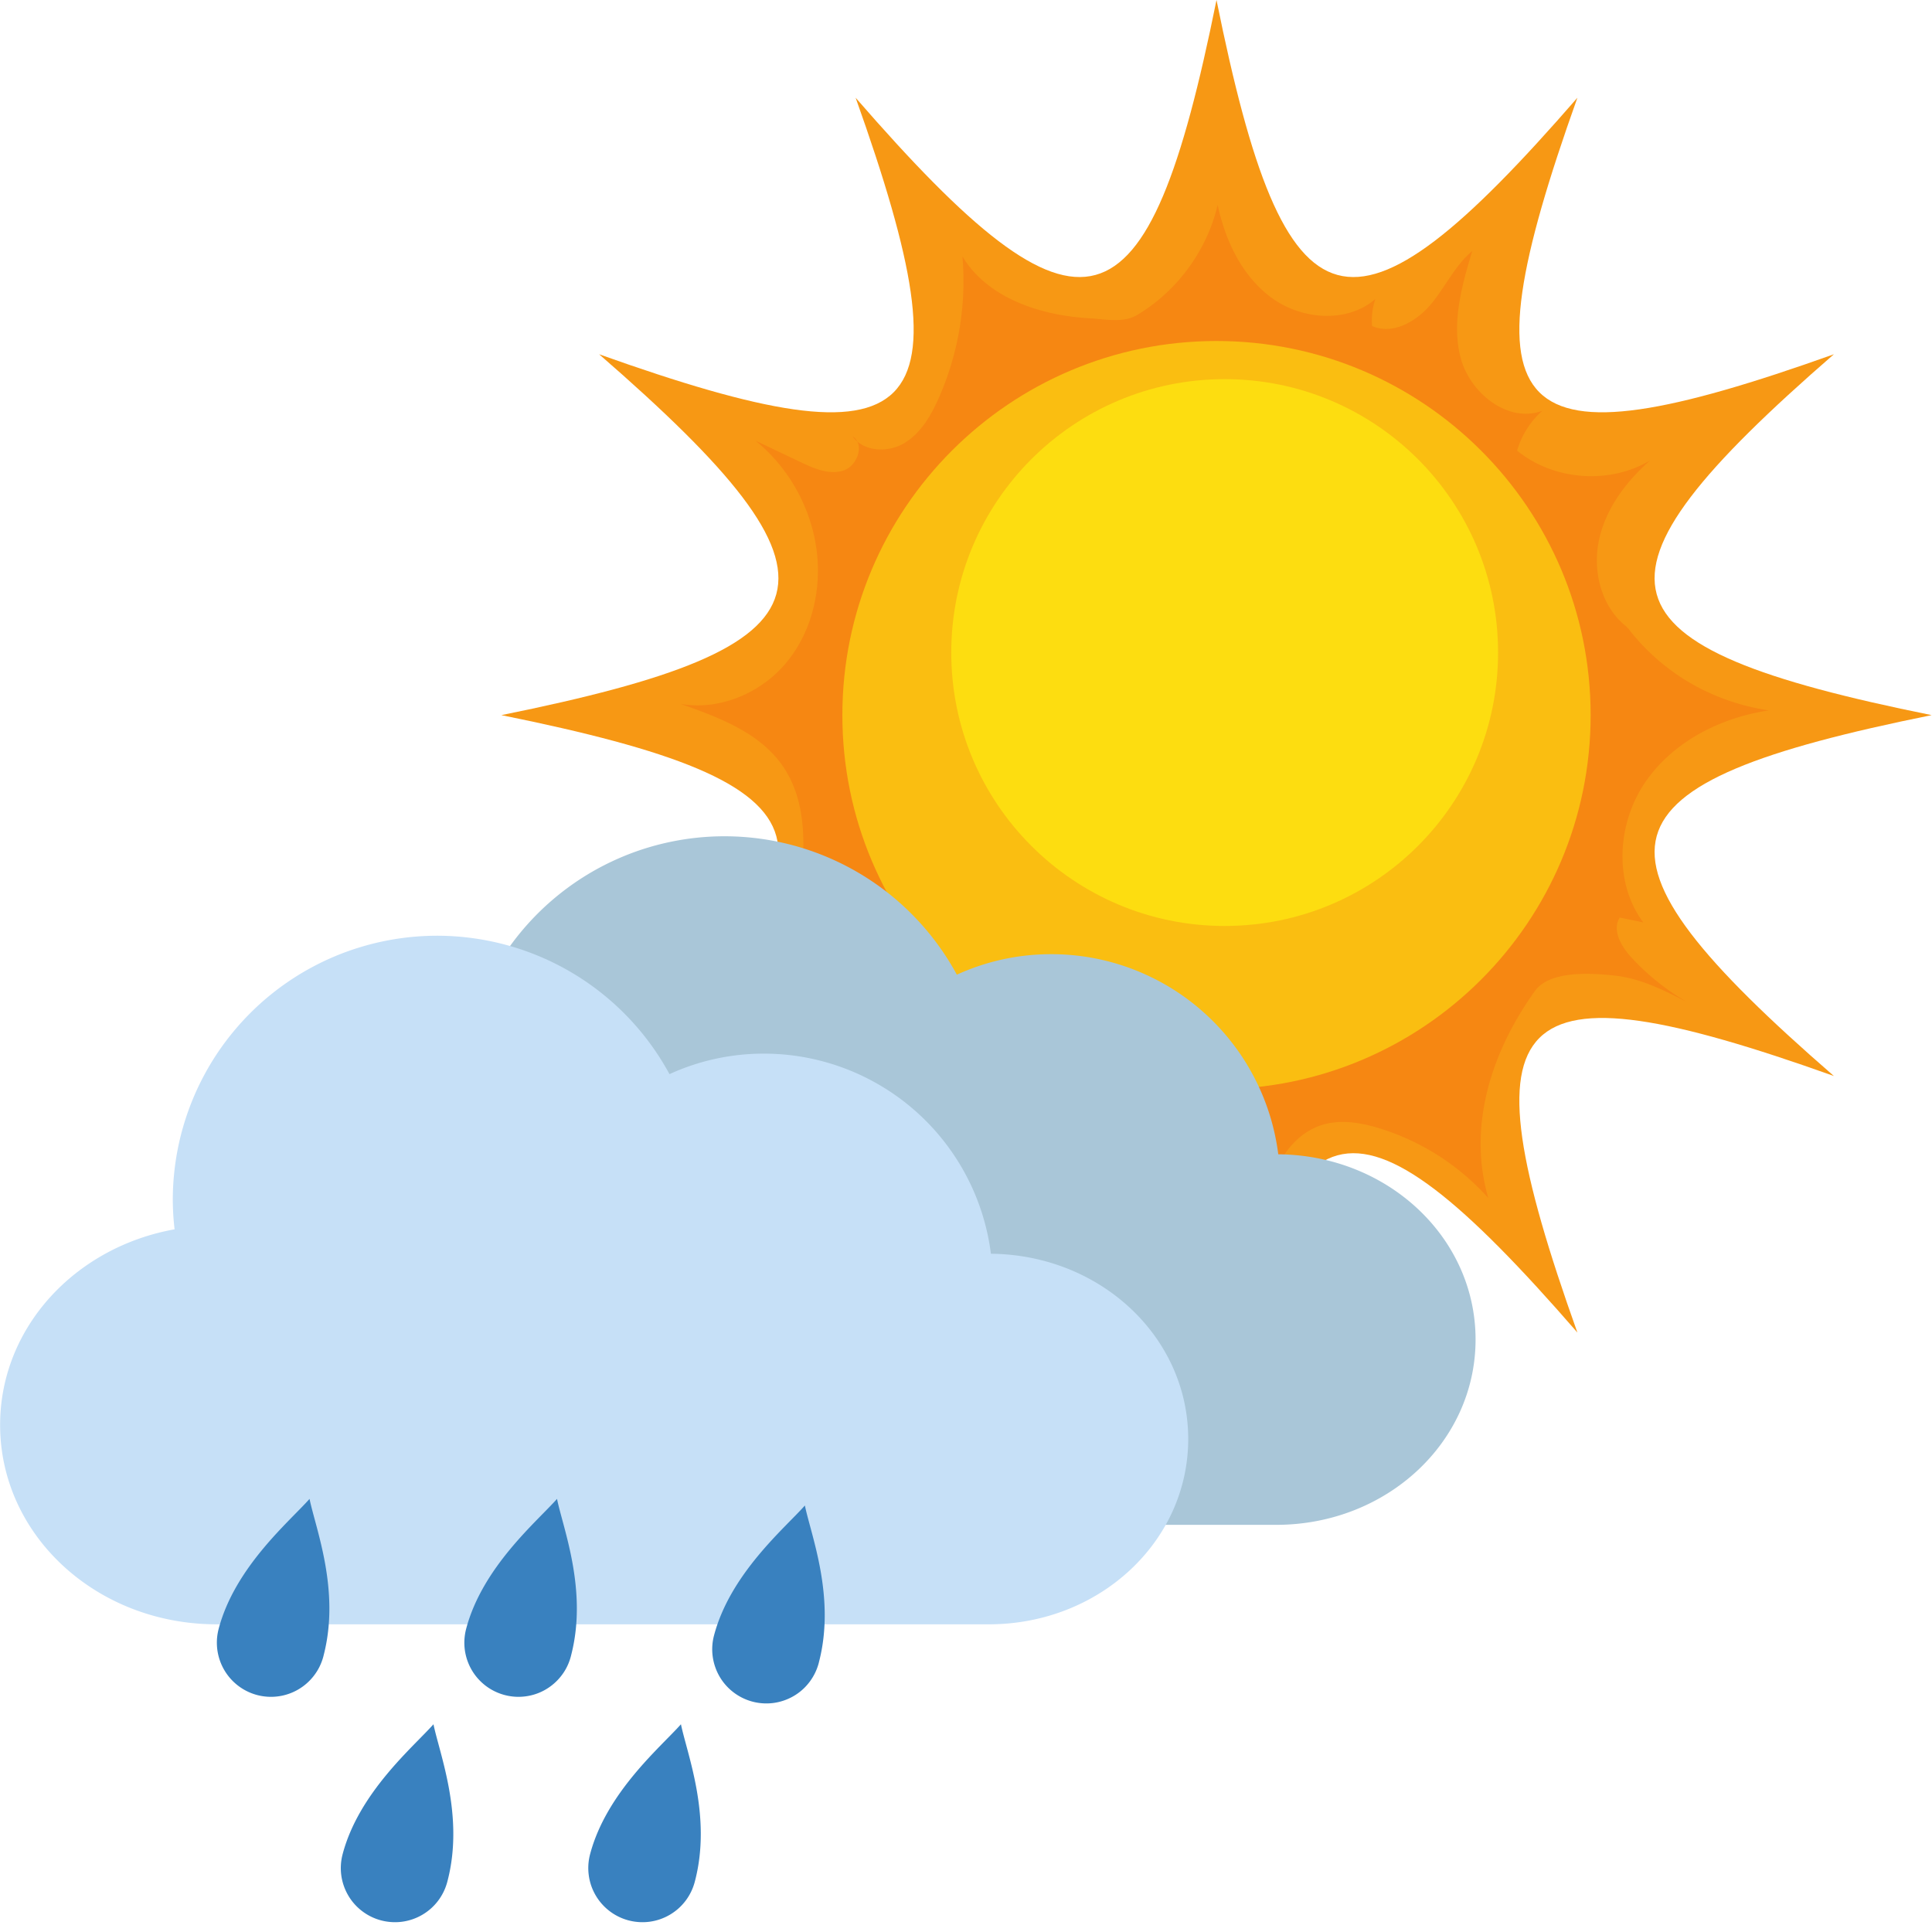
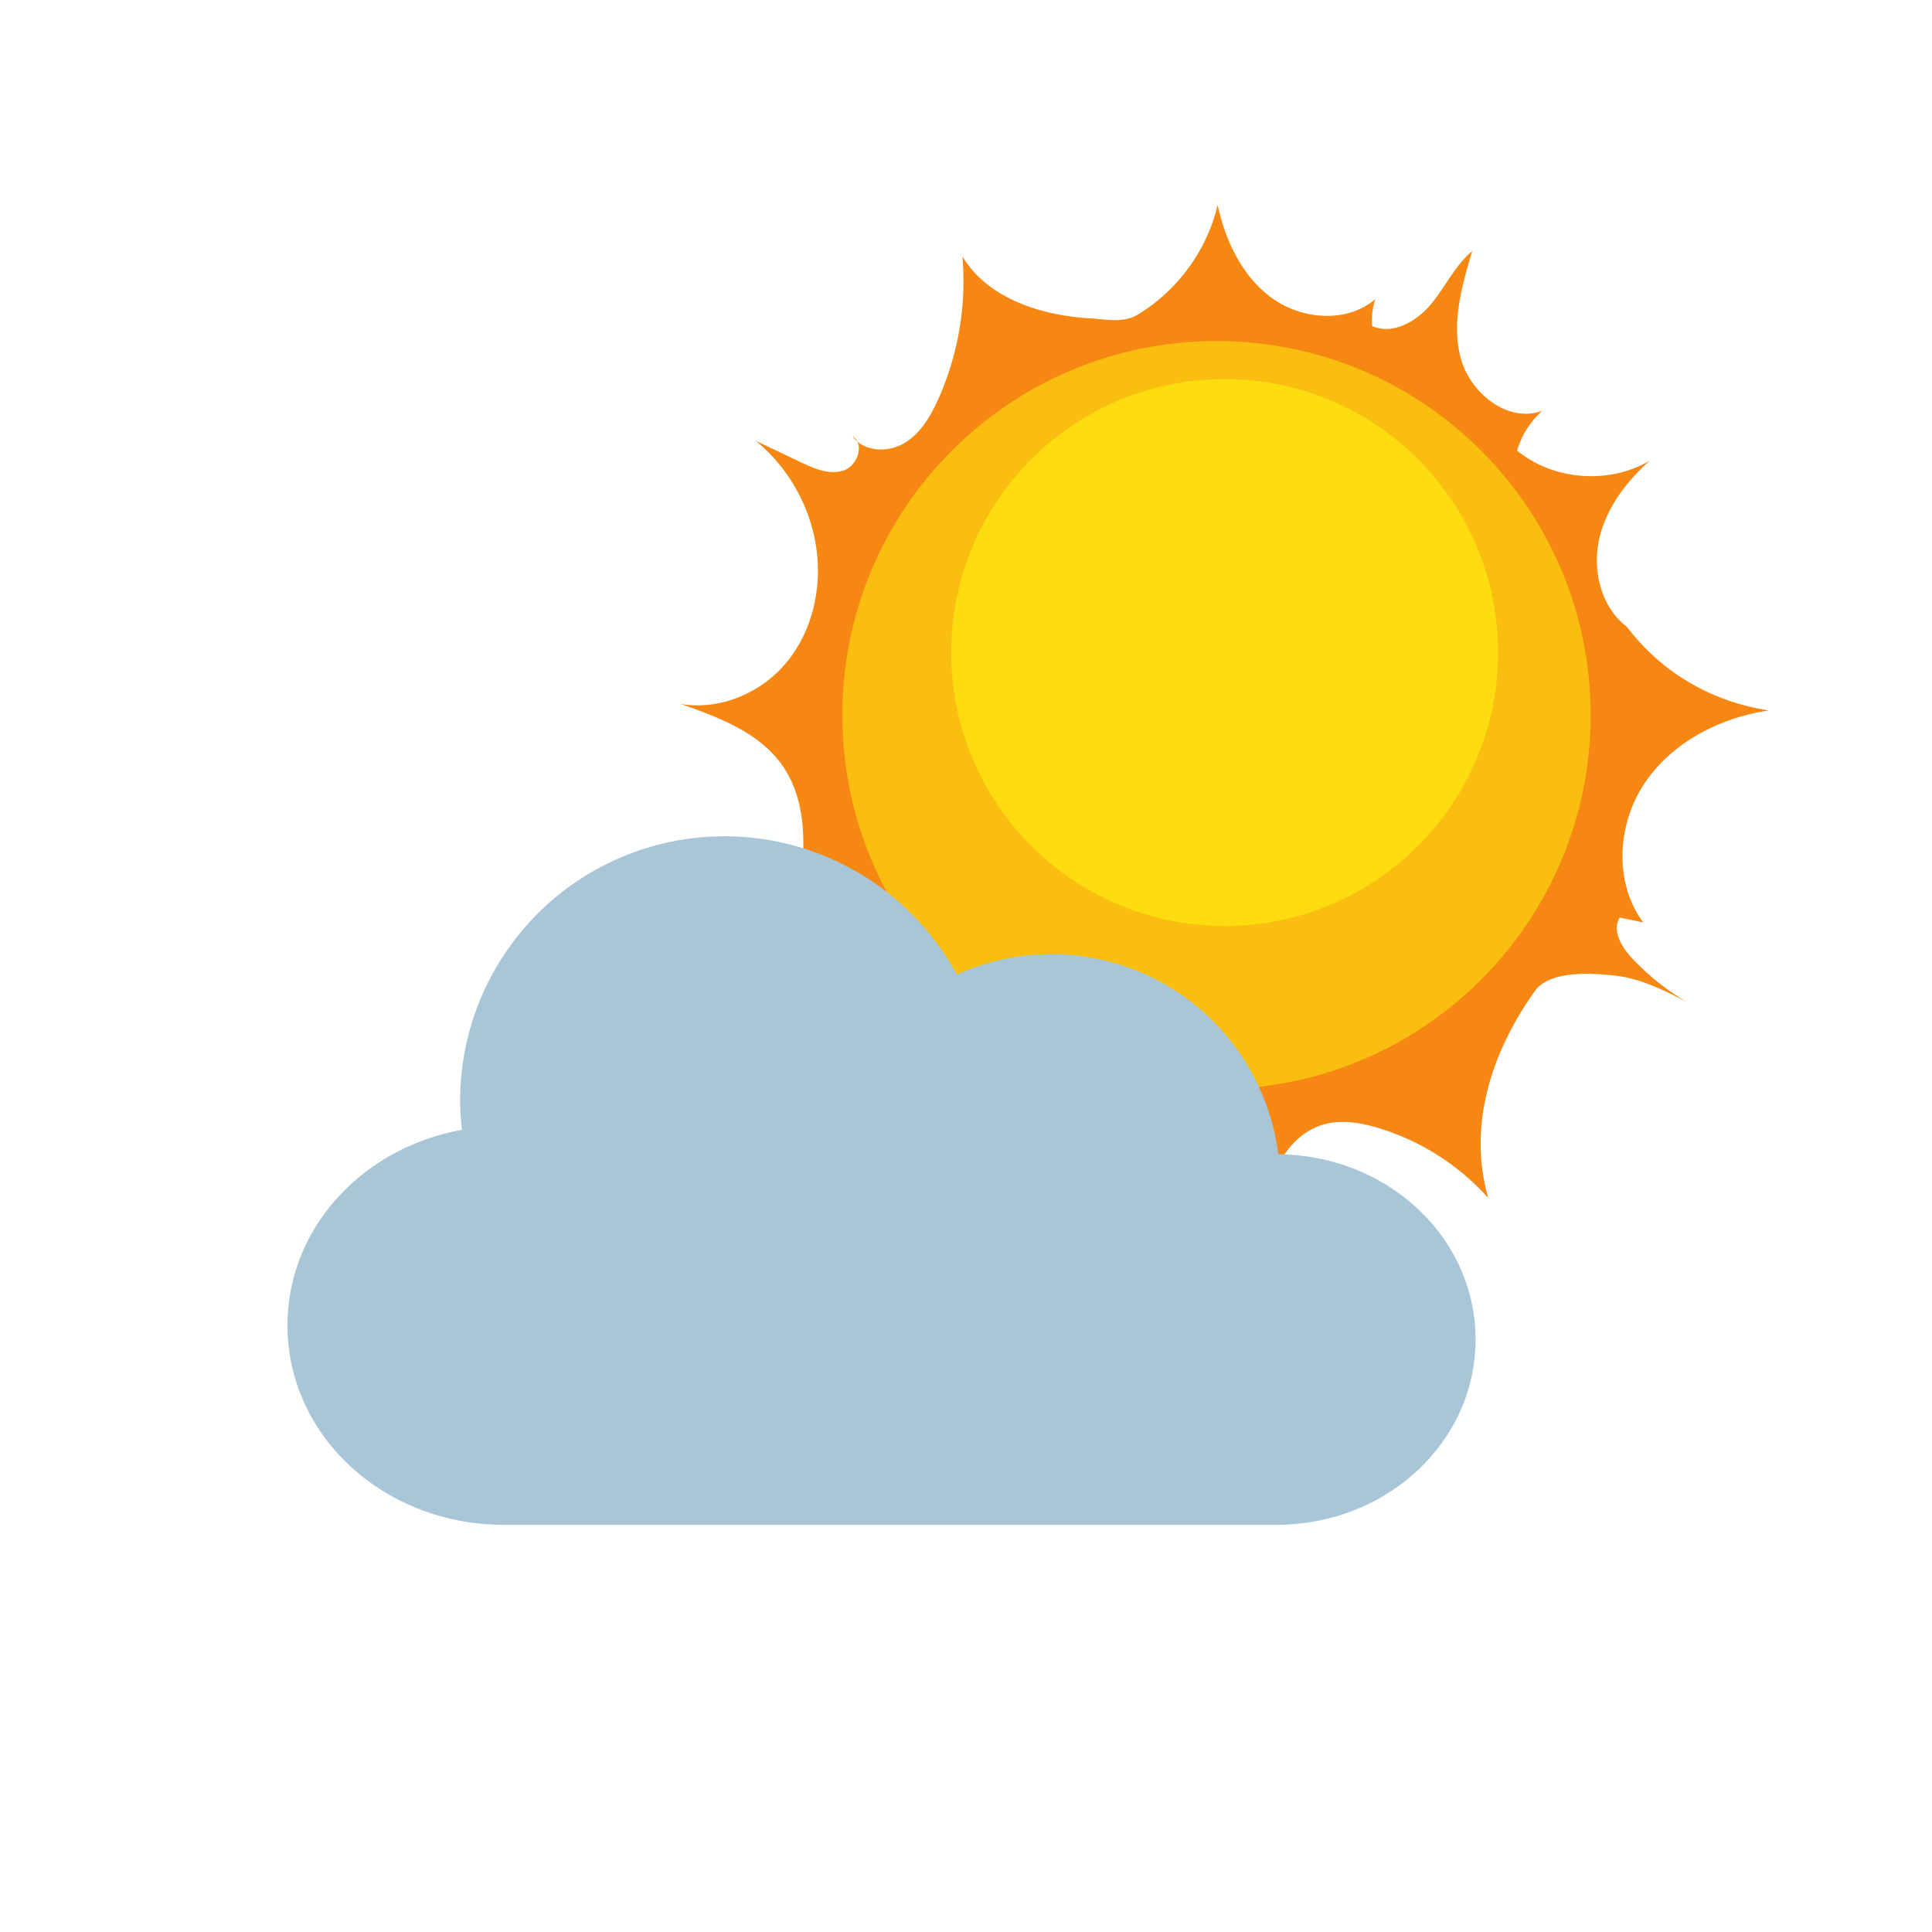
<svg xmlns="http://www.w3.org/2000/svg" width="512" viewBox="0 0 384 384" height="512" version="1.0">
  <defs>
    <clipPath id="a">
-       <path d="M99.648 0h284.25v284.25H99.648Zm0 0" />
-     </clipPath>
+       </clipPath>
    <clipPath id="b">
      <path d="M57 166h236.25v138H57Zm0 0" />
    </clipPath>
  </defs>
  <g clip-path="url(#a)">
    <path fill="#f79814" d="M383.926 142.137c-67.774-13.688-71.473-26.516-19.422-71.727-64.957 23.18-74.164 13.973-50.984-50.984C268.305 71.473 255.477 67.777 241.79 0c-13.692 67.777-26.517 71.473-71.727 19.426 23.175 64.957 13.968 74.164-50.985 50.984 52.047 45.211 48.348 58.04-19.43 71.727 67.778 13.691 71.477 26.52 19.43 71.73 64.953-23.18 74.16-13.972 50.984 50.985 45.211-52.051 58.036-48.352 71.727 19.43 13.688-67.782 26.516-71.481 71.73-19.43-23.18-64.957-13.972-74.164 50.985-50.985-52.05-45.21-48.352-58.039 19.422-71.73" />
  </g>
  <path fill="#f68712" d="M226.078 62.566c7.942-4.761 13.828-12.828 15.942-21.84 1.539 7.192 4.921 14.313 10.898 18.59 5.98 4.278 14.887 4.914 20.45.114a12.944 12.944 0 0 0-.645 5.375c4.09 1.812 8.836-.914 11.695-4.348 2.86-3.437 4.777-7.687 8.2-10.566-2.079 6.937-4.165 14.312-2.282 21.304 1.887 6.989 9.422 12.973 16.207 10.453a17.064 17.064 0 0 0-5.008 7.915c7.285 5.949 18.336 6.769 26.422 1.96-4.781 4.215-8.812 9.586-10.144 15.813-1.336 6.23.484 13.367 5.53 17.254 0 .156.434.37.434.527 6.875 8.813 16.739 14.418 27.793 16.086-9.722 1.438-19.23 6.313-24.699 14.477-5.473 8.164-6.125 19.765-.262 27.652-1.558-.32-3.117-.64-4.675-.957-1.575 2.531.32 5.77 2.347 7.96a47.604 47.604 0 0 0 10.934 8.774c-4.48-2.28-9.078-4.597-14.067-5.18-4.996-.577-13.152-1.038-16.078 3.048-8.664 12.109-13.402 26.84-9.261 41.14a47.982 47.982 0 0 0-21.77-13.898c-3.644-1.106-7.59-1.762-11.226-.64-6.711 2.07-10.266 9.417-11.72 16.288-.62-1.676-.636-3.566-1.476-5.148-.84-1.582-3.101-2.668-4.414-1.446-.52.489-.742 1.207-.933 1.895-2.258 8.113-3.25 16.516-4.227 24.879a186.16 186.16 0 0 0-4.668-25.445c-2.262-8.813-15.09-13.282-24.078-11.844-8.98 1.437-16.793 7.238-22.527 14.3 1.73-4.992 3.468-10.03 4.097-15.273.621-5.246.051-10.785-2.597-15.355-2.852-4.918-7.887-8.29-13.266-10.118-5.383-1.828-11.133-2.253-16.816-2.394-2.235-.05-4.586-.035-6.54 1.05 4.239-4.827 4.344-11.417 5.258-17.777 1.227-8.554 1.547-17.984-3.414-25.062-4.601-6.563-12.668-9.574-20.234-12.223 7.687 1.34 15.836-2.07 20.883-8.027 5.047-5.953 7.093-14.145 6.242-21.906-.953-8.668-5.446-16.899-12.223-22.387 3.004 1.43 6.008 2.855 9.012 4.285 2.664 1.27 5.66 2.563 8.465 1.652 2.8-.91 4.304-5.27 1.793-6.812 2.191 3.062 6.933 3.312 10.191 1.43 3.258-1.887 5.293-5.317 6.84-8.75a57.51 57.51 0 0 0 4.828-28.43c5.008 8.348 15.598 11.754 25.316 12.305 3.278.187 6.657.988 9.473-.7" />
  <path fill="#fabe11" d="M316.152 142.137c0-41.067-33.293-74.36-74.363-74.36s-74.363 33.293-74.363 74.36c0 41.074 33.293 74.363 74.363 74.363s74.363-33.29 74.363-74.363" />
  <path fill="#fddd10" d="M297.754 129.7c0 30.01-24.328 54.343-54.344 54.343-30.008 0-54.34-24.332-54.34-54.344s24.332-54.344 54.34-54.344c30.016 0 54.344 24.332 54.344 54.344" />
  <g clip-path="url(#b)">
    <path fill="#a9c6d8" d="M143.992 166.215a52.705 52.705 0 0 0-10.25 1.012 53.742 53.742 0 0 0-5 1.25 52.424 52.424 0 0 0-4.855 1.738c-1.59.66-3.14 1.394-4.66 2.203a52.739 52.739 0 0 0-12.383 9.184 53.367 53.367 0 0 0-3.461 3.82 51.159 51.159 0 0 0-3.07 4.144 52.117 52.117 0 0 0-4.856 9.082 52.35 52.35 0 0 0-3.746 14.954 52.765 52.765 0 0 0-.254 5.148c.012 1.945.133 3.887.36 5.816-19.817 3.559-34.68 19.563-34.68 38.883 0 21.953 19.187 39.625 43.02 39.625h153.5c21.952 0 39.624-16.43 39.624-36.832 0-20.277-17.453-36.617-39.215-36.82a45.86 45.86 0 0 0-.699-4.047 44.934 44.934 0 0 0-1.062-3.965 44.58 44.58 0 0 0-1.414-3.855 45.994 45.994 0 0 0-3.84-7.25 44.758 44.758 0 0 0-2.399-3.336 45.269 45.269 0 0 0-5.64-5.957 45.106 45.106 0 0 0-10.23-6.805 45.272 45.272 0 0 0-15.747-4.375 44.894 44.894 0 0 0-4.101-.184c-6.543.008-12.793 1.368-18.754 4.075a51.85 51.85 0 0 0-3.766-5.957 51.997 51.997 0 0 0-4.531-5.403 52.143 52.143 0 0 0-5.211-4.746 52.438 52.438 0 0 0-12.086-7.195 52.597 52.597 0 0 0-6.652-2.324 52.79 52.79 0 0 0-6.907-1.41 52.987 52.987 0 0 0-7.035-.473Zm0 0" />
  </g>
-   <path fill="#c6e0f7" d="M86.879 185.984a52.704 52.704 0 0 0-10.25 1.012 52.261 52.261 0 0 0-5 1.254 51.994 51.994 0 0 0-9.516 3.941 51.669 51.669 0 0 0-4.422 2.649 53.012 53.012 0 0 0-4.14 3.07 51.787 51.787 0 0 0-3.82 3.465 50.877 50.877 0 0 0-3.461 3.82 52.077 52.077 0 0 0-5.723 8.563 51.234 51.234 0 0 0-2.203 4.66 52.02 52.02 0 0 0-1.739 4.855 52.261 52.261 0 0 0-2.007 10.098 51.589 51.589 0 0 0-.254 5.152 52.52 52.52 0 0 0 .355 5.813C14.887 247.895.023 263.898.023 283.219c0 21.953 19.184 39.625 43.02 39.625h153.5c21.953 0 39.625-16.426 39.625-36.832 0-20.278-17.457-36.614-39.215-36.82a45.86 45.86 0 0 0-.7-4.047 46.33 46.33 0 0 0-1.062-3.965 46.423 46.423 0 0 0-1.414-3.856 45.994 45.994 0 0 0-1.757-3.71 44.683 44.683 0 0 0-2.086-3.54 44.708 44.708 0 0 0-2.395-3.336 45.1 45.1 0 0 0-5.64-5.957 44.966 44.966 0 0 0-6.622-4.847 45.351 45.351 0 0 0-7.383-3.582 44.167 44.167 0 0 0-3.902-1.274 45.267 45.267 0 0 0-8.07-1.476 46.336 46.336 0 0 0-4.102-.184 44.966 44.966 0 0 0-18.754 4.074 52.489 52.489 0 0 0-13.508-16.105 52.438 52.438 0 0 0-18.742-9.516 51.901 51.901 0 0 0-6.906-1.41 52.24 52.24 0 0 0-7.031-.477Zm0 0" />
-   <path fill="#3981bf" d="M61.523 297.918c-3.992 4.5-14.793 13.52-18.054 25.793-.18.684-.297 1.379-.344 2.082-.043.707-.02 1.41.07 2.11.094.699.254 1.382.48 2.054a10.795 10.795 0 0 0 2.098 3.637c.465.527.98 1.011 1.54 1.441a10.715 10.715 0 0 0 5.848 2.2 10.59 10.59 0 0 0 2.109-.07c.699-.09 1.382-.25 2.05-.478.672-.226 1.313-.519 1.922-.87a10.643 10.643 0 0 0 1.715-1.231 10.547 10.547 0 0 0 1.441-1.54c.43-.558.805-1.155 1.114-1.788.312-.637.562-1.293.746-1.977.023-.09.047-.18.066-.27 3.344-12.894-1.605-25.241-2.8-31.093ZM110.71 297.918c-3.991 4.5-14.792 13.52-18.05 25.793a10.87 10.87 0 0 0-.277 4.191c.094.7.254 1.383.48 2.055a10.795 10.795 0 0 0 2.098 3.637c.465.527.98 1.011 1.539 1.441a10.822 10.822 0 0 0 5.848 2.2c.707.046 1.406.023 2.109-.07a10.667 10.667 0 0 0 5.688-2.58 10.547 10.547 0 0 0 1.44-1.538c.435-.559.806-1.156 1.118-1.79a10.86 10.86 0 0 0 .742-1.976c.024-.09.047-.18.067-.27 3.343-12.894-1.606-25.241-2.801-31.093ZM159.977 299.23c-3.989 4.5-14.79 13.52-18.051 25.797a10.678 10.678 0 0 0-.274 4.188 10.887 10.887 0 0 0 1.348 3.977 10.75 10.75 0 0 0 8.617 5.355 10.84 10.84 0 0 0 2.106-.067 10.833 10.833 0 0 0 3.976-1.351 10.62 10.62 0 0 0 3.156-2.77 10.836 10.836 0 0 0 1.86-3.762c.023-.09.047-.179.066-.269 3.34-12.894-1.605-25.246-2.804-31.098ZM86.156 342.71c-3.992 4.5-14.793 13.52-18.05 25.798a10.84 10.84 0 0 0-.277 4.188 10.833 10.833 0 0 0 1.35 3.976 10.62 10.62 0 0 0 2.77 3.156 10.696 10.696 0 0 0 3.766 1.856 10.87 10.87 0 0 0 4.188.277c.699-.094 1.386-.254 2.054-.48a10.795 10.795 0 0 0 3.637-2.098 10.96 10.96 0 0 0 1.441-1.54 10.822 10.822 0 0 0 1.855-3.766l.07-.268c3.34-12.895-1.608-25.247-2.804-31.098ZM135.344 342.71c-3.992 4.5-14.793 13.52-18.051 25.798a10.727 10.727 0 0 0-.273 4.187c.09.703.25 1.387.476 2.055.227.668.52 1.309.871 1.922.356.613.762 1.183 1.23 1.715.466.531.977 1.011 1.54 1.441a10.696 10.696 0 0 0 3.765 1.856 10.87 10.87 0 0 0 4.188.277c.7-.094 1.387-.254 2.055-.48a10.795 10.795 0 0 0 3.637-2.098 10.96 10.96 0 0 0 1.44-1.54 10.822 10.822 0 0 0 1.855-3.766c.025-.089.048-.179.071-.268 3.34-12.895-1.605-25.247-2.804-31.098Zm0 0" />
</svg>